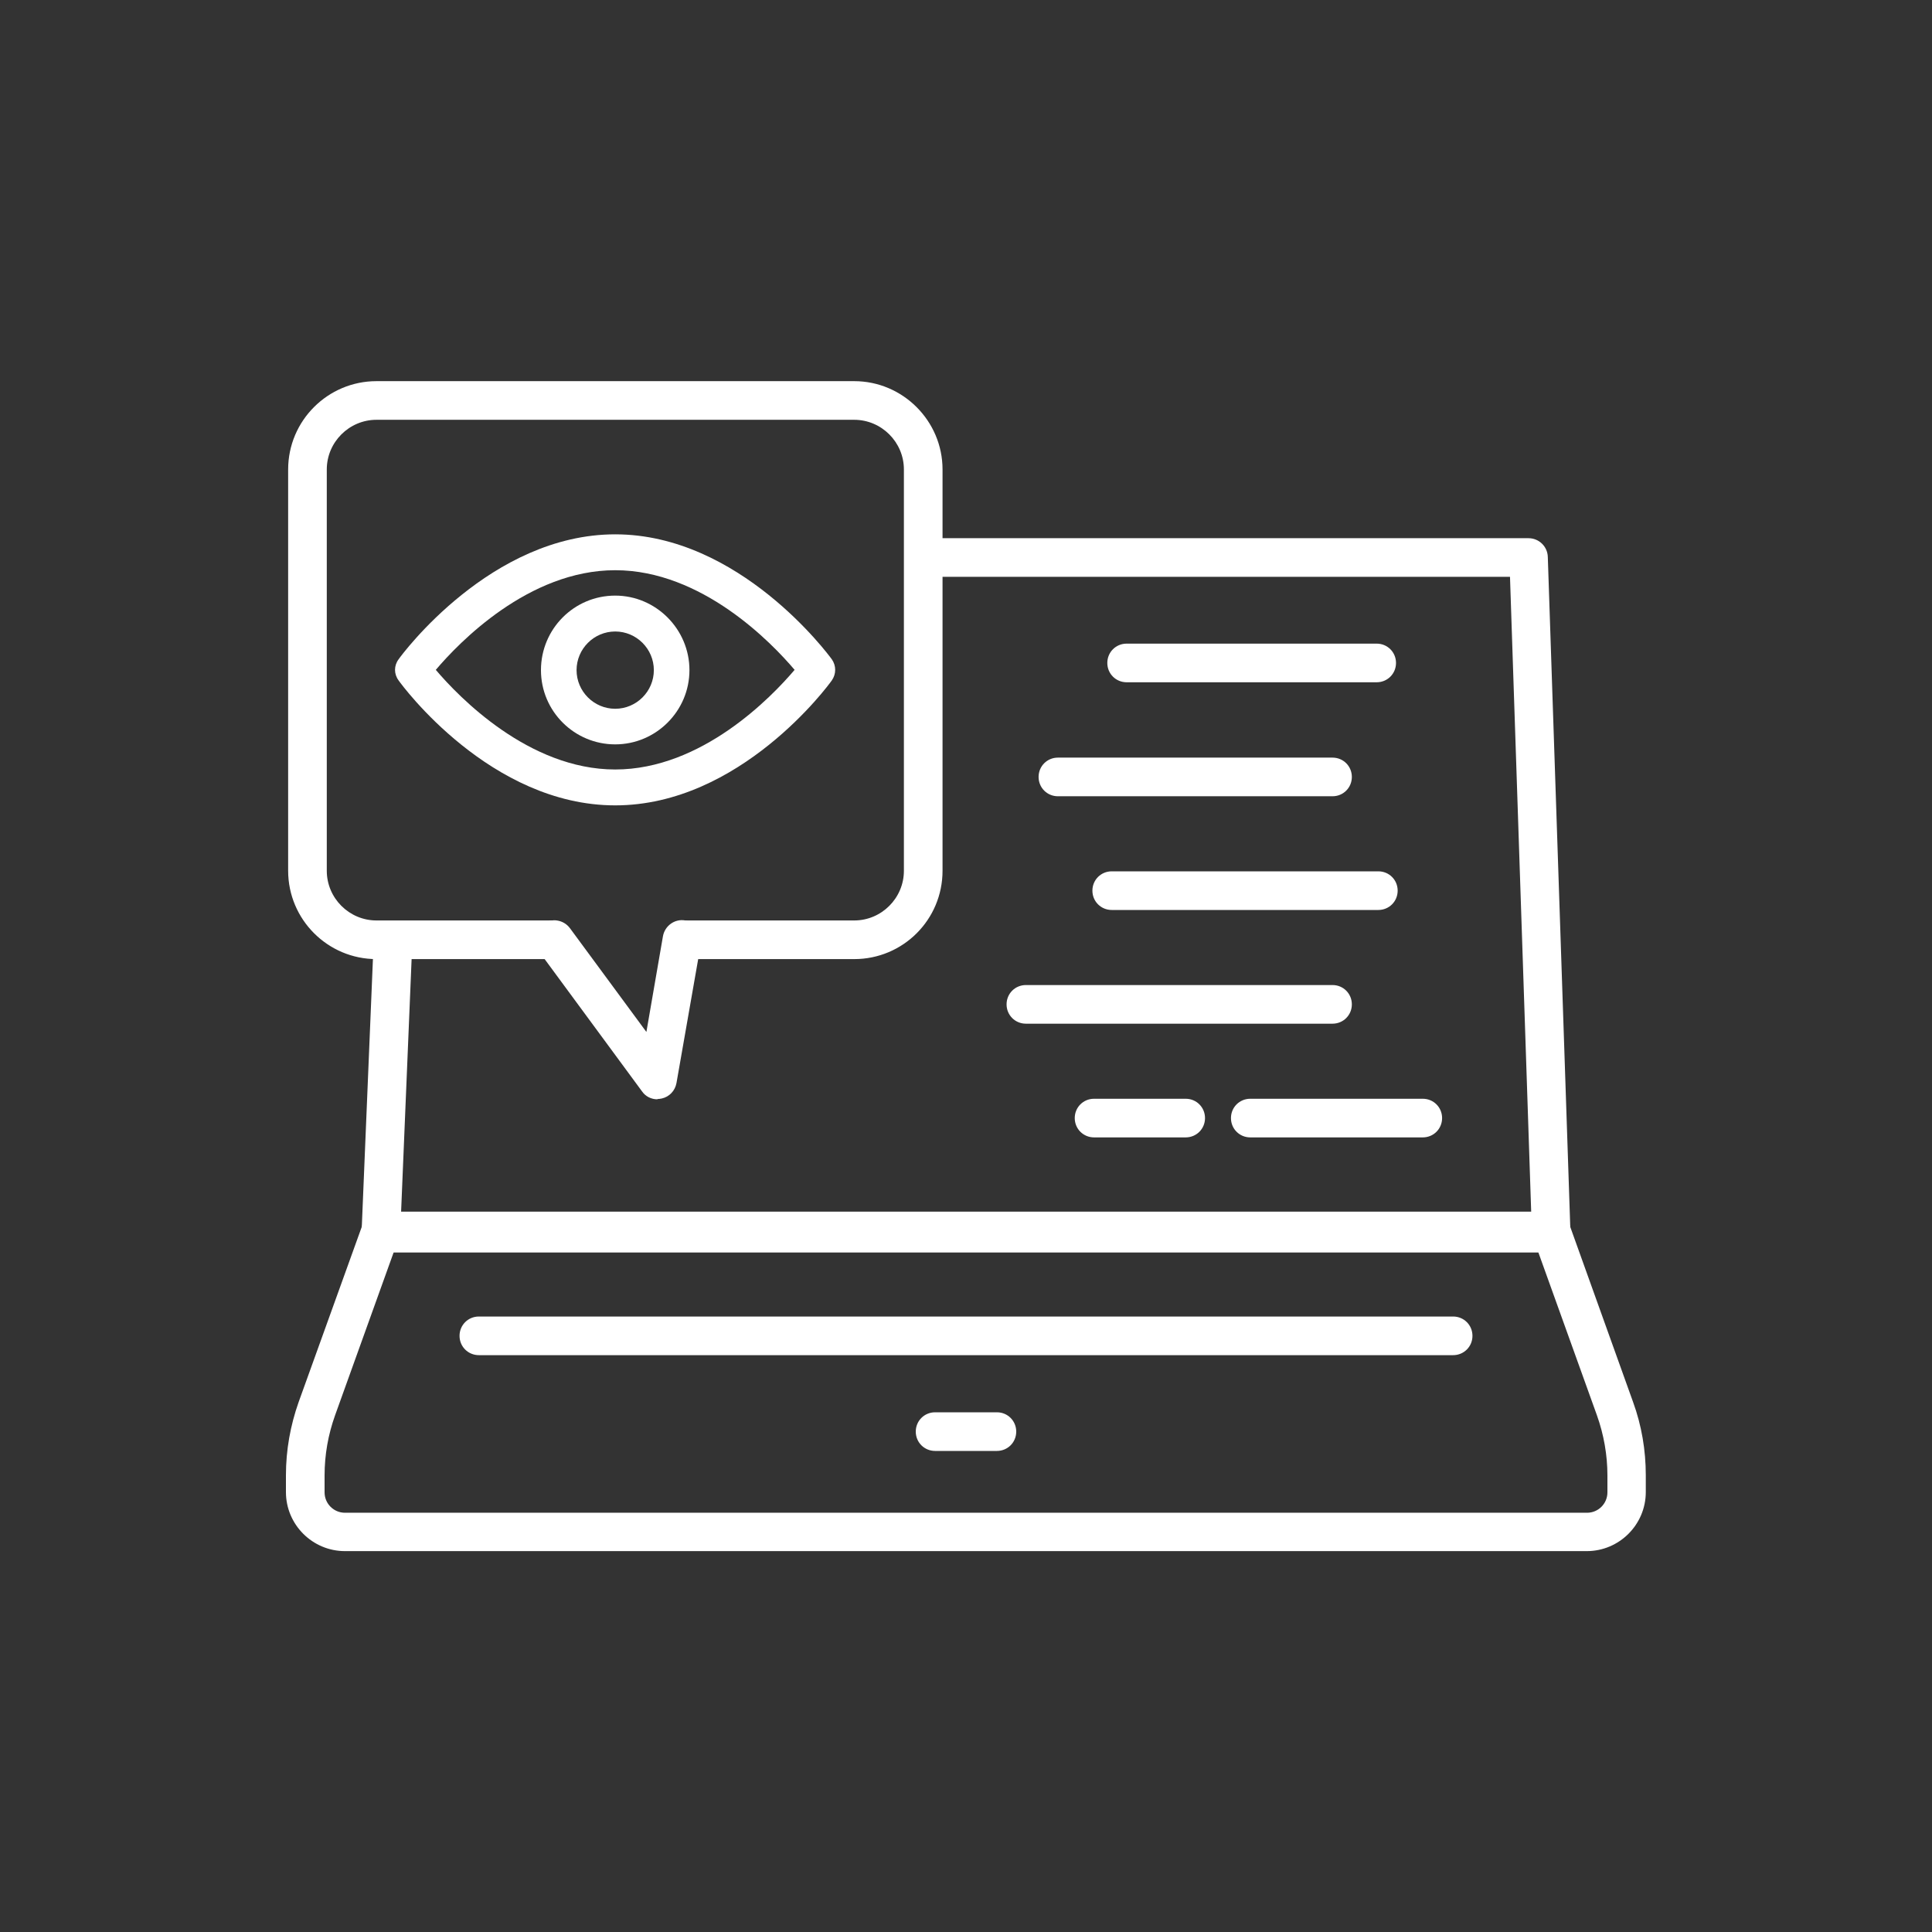
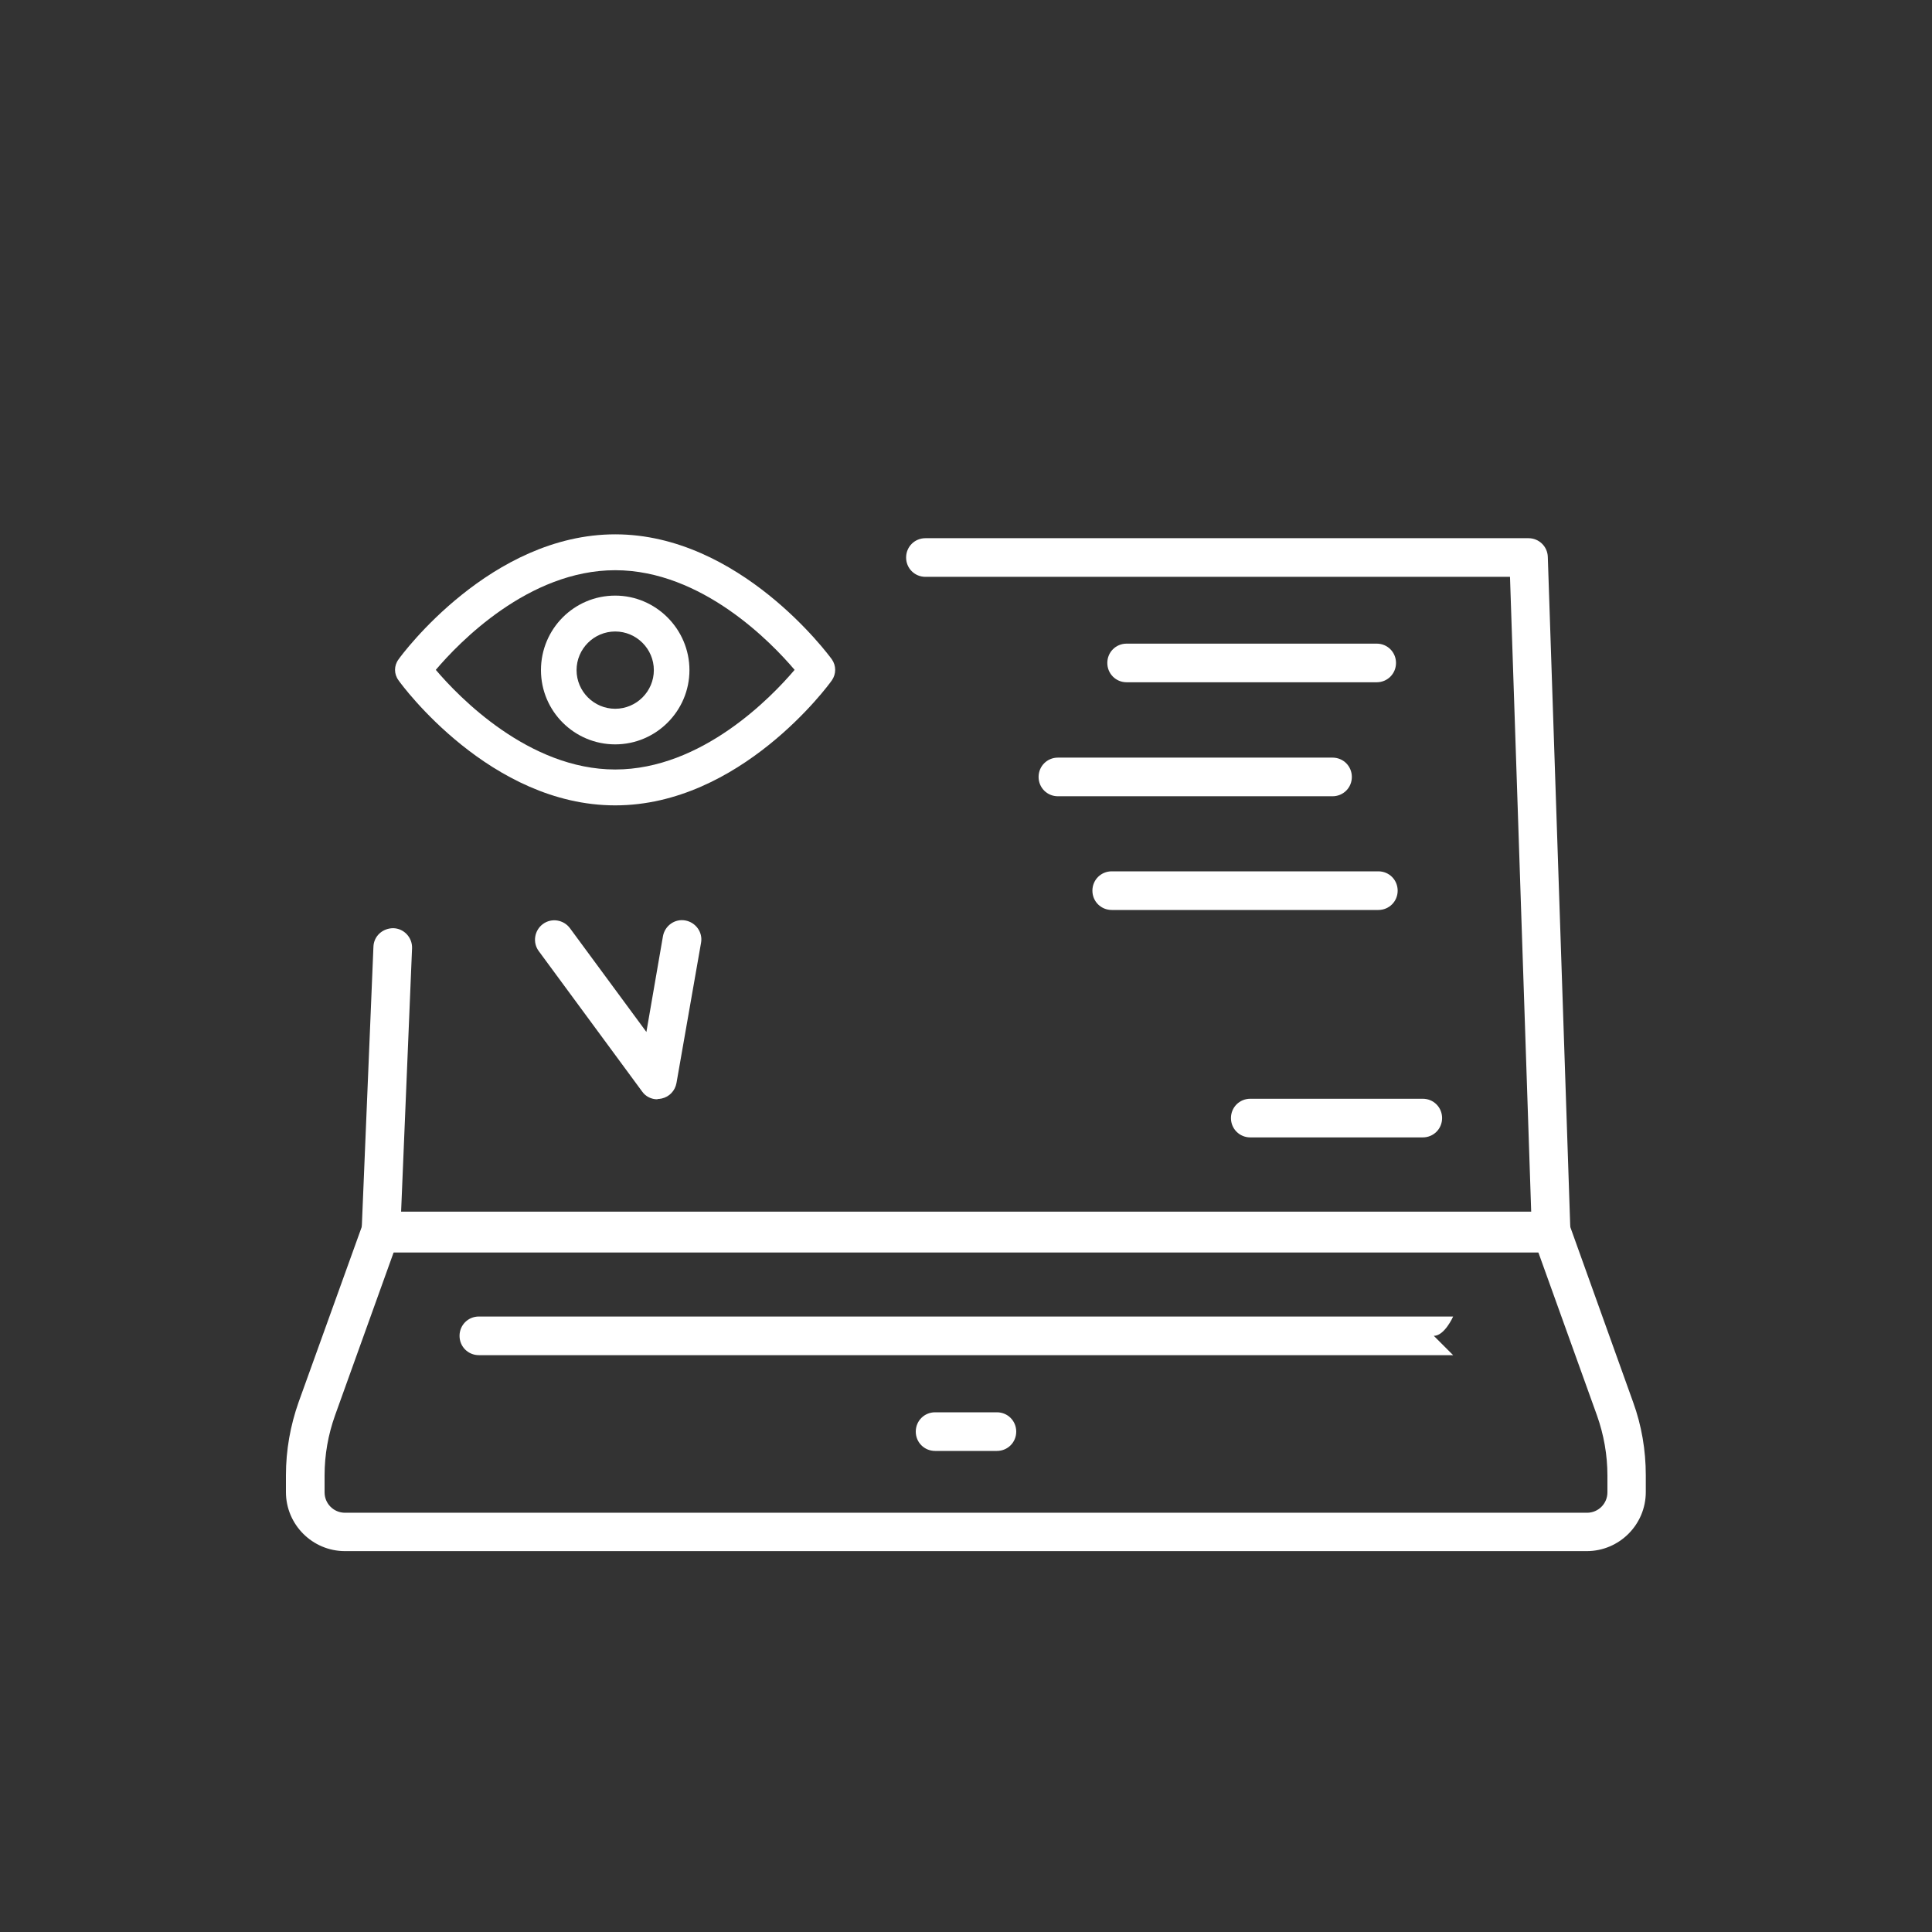
<svg xmlns="http://www.w3.org/2000/svg" id="a" viewBox="0 0 70 70">
  <rect x="0" y="0" width="70" height="70" fill="#333333" stroke="none" />
  <defs>
    <style>.b{fill:#fff;}</style>
  </defs>
  <g>
    <g>
-       <path class="b" d="M30.95,34.75h-6.17c-.39,0-.7-.31-.7-.7s.31-.7,.7-.7h6.17c.99,0,1.8-.81,1.8-1.8v-14.54c0-.99-.81-1.8-1.8-1.8H13.64c-.99,0-1.8,.81-1.8,1.8v14.54c0,.99,.81,1.8,1.8,1.8h6.34c.39,0,.7,.31,.7,.7s-.31,.7-.7,.7h-6.34c-1.77,0-3.2-1.44-3.2-3.2v-14.54c0-1.77,1.44-3.2,3.2-3.2H30.95c1.76,0,3.2,1.44,3.2,3.2v14.54c0,1.77-1.43,3.2-3.2,3.2Z" />
      <path class="b" d="M23.82,39.83c-.22,0-.43-.1-.56-.29l-3.74-5.08c-.23-.31-.16-.75,.15-.98,.31-.23,.75-.16,.98,.15l2.77,3.76,.6-3.47c.07-.38,.43-.64,.81-.57,.38,.07,.64,.43,.57,.81l-.89,5.08c-.05,.28-.26,.5-.53,.56-.05,.01-.11,.02-.16,.02Z" />
    </g>
    <g>
      <path class="b" d="M49.88,24.72h-9.06c-.39,0-.7-.31-.7-.7s.31-.7,.7-.7h9.06c.39,0,.7,.31,.7,.7s-.31,.7-.7,.7Z" />
      <path class="b" d="M48.28,28.85h-9.95c-.39,0-.7-.31-.7-.7s.31-.7,.7-.7h9.95c.39,0,.7,.31,.7,.7s-.31,.7-.7,.7Z" />
      <path class="b" d="M49.94,32.97h-9.66c-.39,0-.7-.31-.7-.7s.31-.7,.7-.7h9.66c.39,0,.7,.31,.7,.7s-.31,.7-.7,.7Z" />
-       <path class="b" d="M48.28,37.09h-11.11c-.39,0-.7-.31-.7-.7s.31-.7,.7-.7h11.11c.39,0,.7,.31,.7,.7s-.31,.7-.7,.7Z" />
-       <path class="b" d="M42.96,41.21h-3.32c-.39,0-.7-.31-.7-.7s.31-.7,.7-.7h3.32c.39,0,.7,.31,.7,.7s-.31,.7-.7,.7Z" />
      <path class="b" d="M51.55,41.21h-6.25c-.39,0-.7-.31-.7-.7s.31-.7,.7-.7h6.25c.39,0,.7,.31,.7,.7s-.31,.7-.7,.7Z" />
    </g>
    <g>
      <path class="b" d="M30.14,23.89c-.13-.18-3.35-4.53-7.85-4.53s-7.72,4.34-7.85,4.53c-.17,.23-.17,.53,0,.76,.13,.19,3.33,4.53,7.85,4.53s7.72-4.34,7.85-4.53c.16-.23,.16-.53,0-.76Zm-7.85,3.99c-3.13,0-5.67-2.63-6.5-3.61,.83-.98,3.36-3.61,6.5-3.61s5.67,2.63,6.5,3.61c-.83,.98-3.36,3.61-6.5,3.61Z" />
      <path class="b" d="M22.29,21.58c-1.49,0-2.69,1.21-2.69,2.7s1.21,2.69,2.69,2.69,2.69-1.21,2.69-2.69-1.21-2.7-2.69-2.7Zm0,4.1c-.77,0-1.4-.63-1.4-1.4s.63-1.4,1.4-1.4,1.4,.63,1.4,1.4-.63,1.4-1.4,1.4Z" />
    </g>
  </g>
  <g>
    <path class="b" d="M56.2,45.38H13.8c-.19,0-.37-.08-.5-.21-.13-.14-.2-.32-.2-.51l.43-10.35c.01-.39,.33-.68,.72-.68,.39,.01,.69,.34,.68,.72l-.4,9.62H55.48l-.77-23.07h-21.18c-.39,0-.7-.31-.7-.7s.31-.7,.7-.7h21.85c.38,0,.69,.3,.7,.68l.82,24.47c0,.19-.06,.37-.2,.51-.13,.14-.31,.21-.5,.21Z" />
    <path class="b" d="M57.5,56.2H12.5c-1.18,0-2.14-.96-2.14-2.14v-.61c0-.91,.16-1.8,.46-2.65l2.32-6.44c.1-.28,.36-.46,.66-.46H56.2c.3,0,.56,.19,.66,.46l2.31,6.44c.31,.85,.46,1.75,.46,2.65v.61c0,1.18-.96,2.14-2.14,2.14ZM14.29,45.3l-2.15,5.98c-.25,.7-.38,1.43-.38,2.18v.61c0,.41,.33,.74,.74,.74H57.5c.41,0,.74-.33,.74-.74v-.61c0-.74-.13-1.48-.38-2.18l-2.15-5.98H14.29Z" />
    <path class="b" d="M36.12,52.57h-2.24c-.39,0-.7-.31-.7-.7s.31-.7,.7-.7h2.24c.39,0,.7,.31,.7,.7s-.31,.7-.7,.7Z" />
-     <path class="b" d="M52.65,49.1H17.35c-.39,0-.7-.31-.7-.7s.31-.7,.7-.7H52.65c.39,0,.7,.31,.7,.7s-.31,.7-.7,.7Z" />
+     <path class="b" d="M52.65,49.1H17.35c-.39,0-.7-.31-.7-.7s.31-.7,.7-.7H52.65s-.31,.7-.7,.7Z" />
  </g>
</svg>